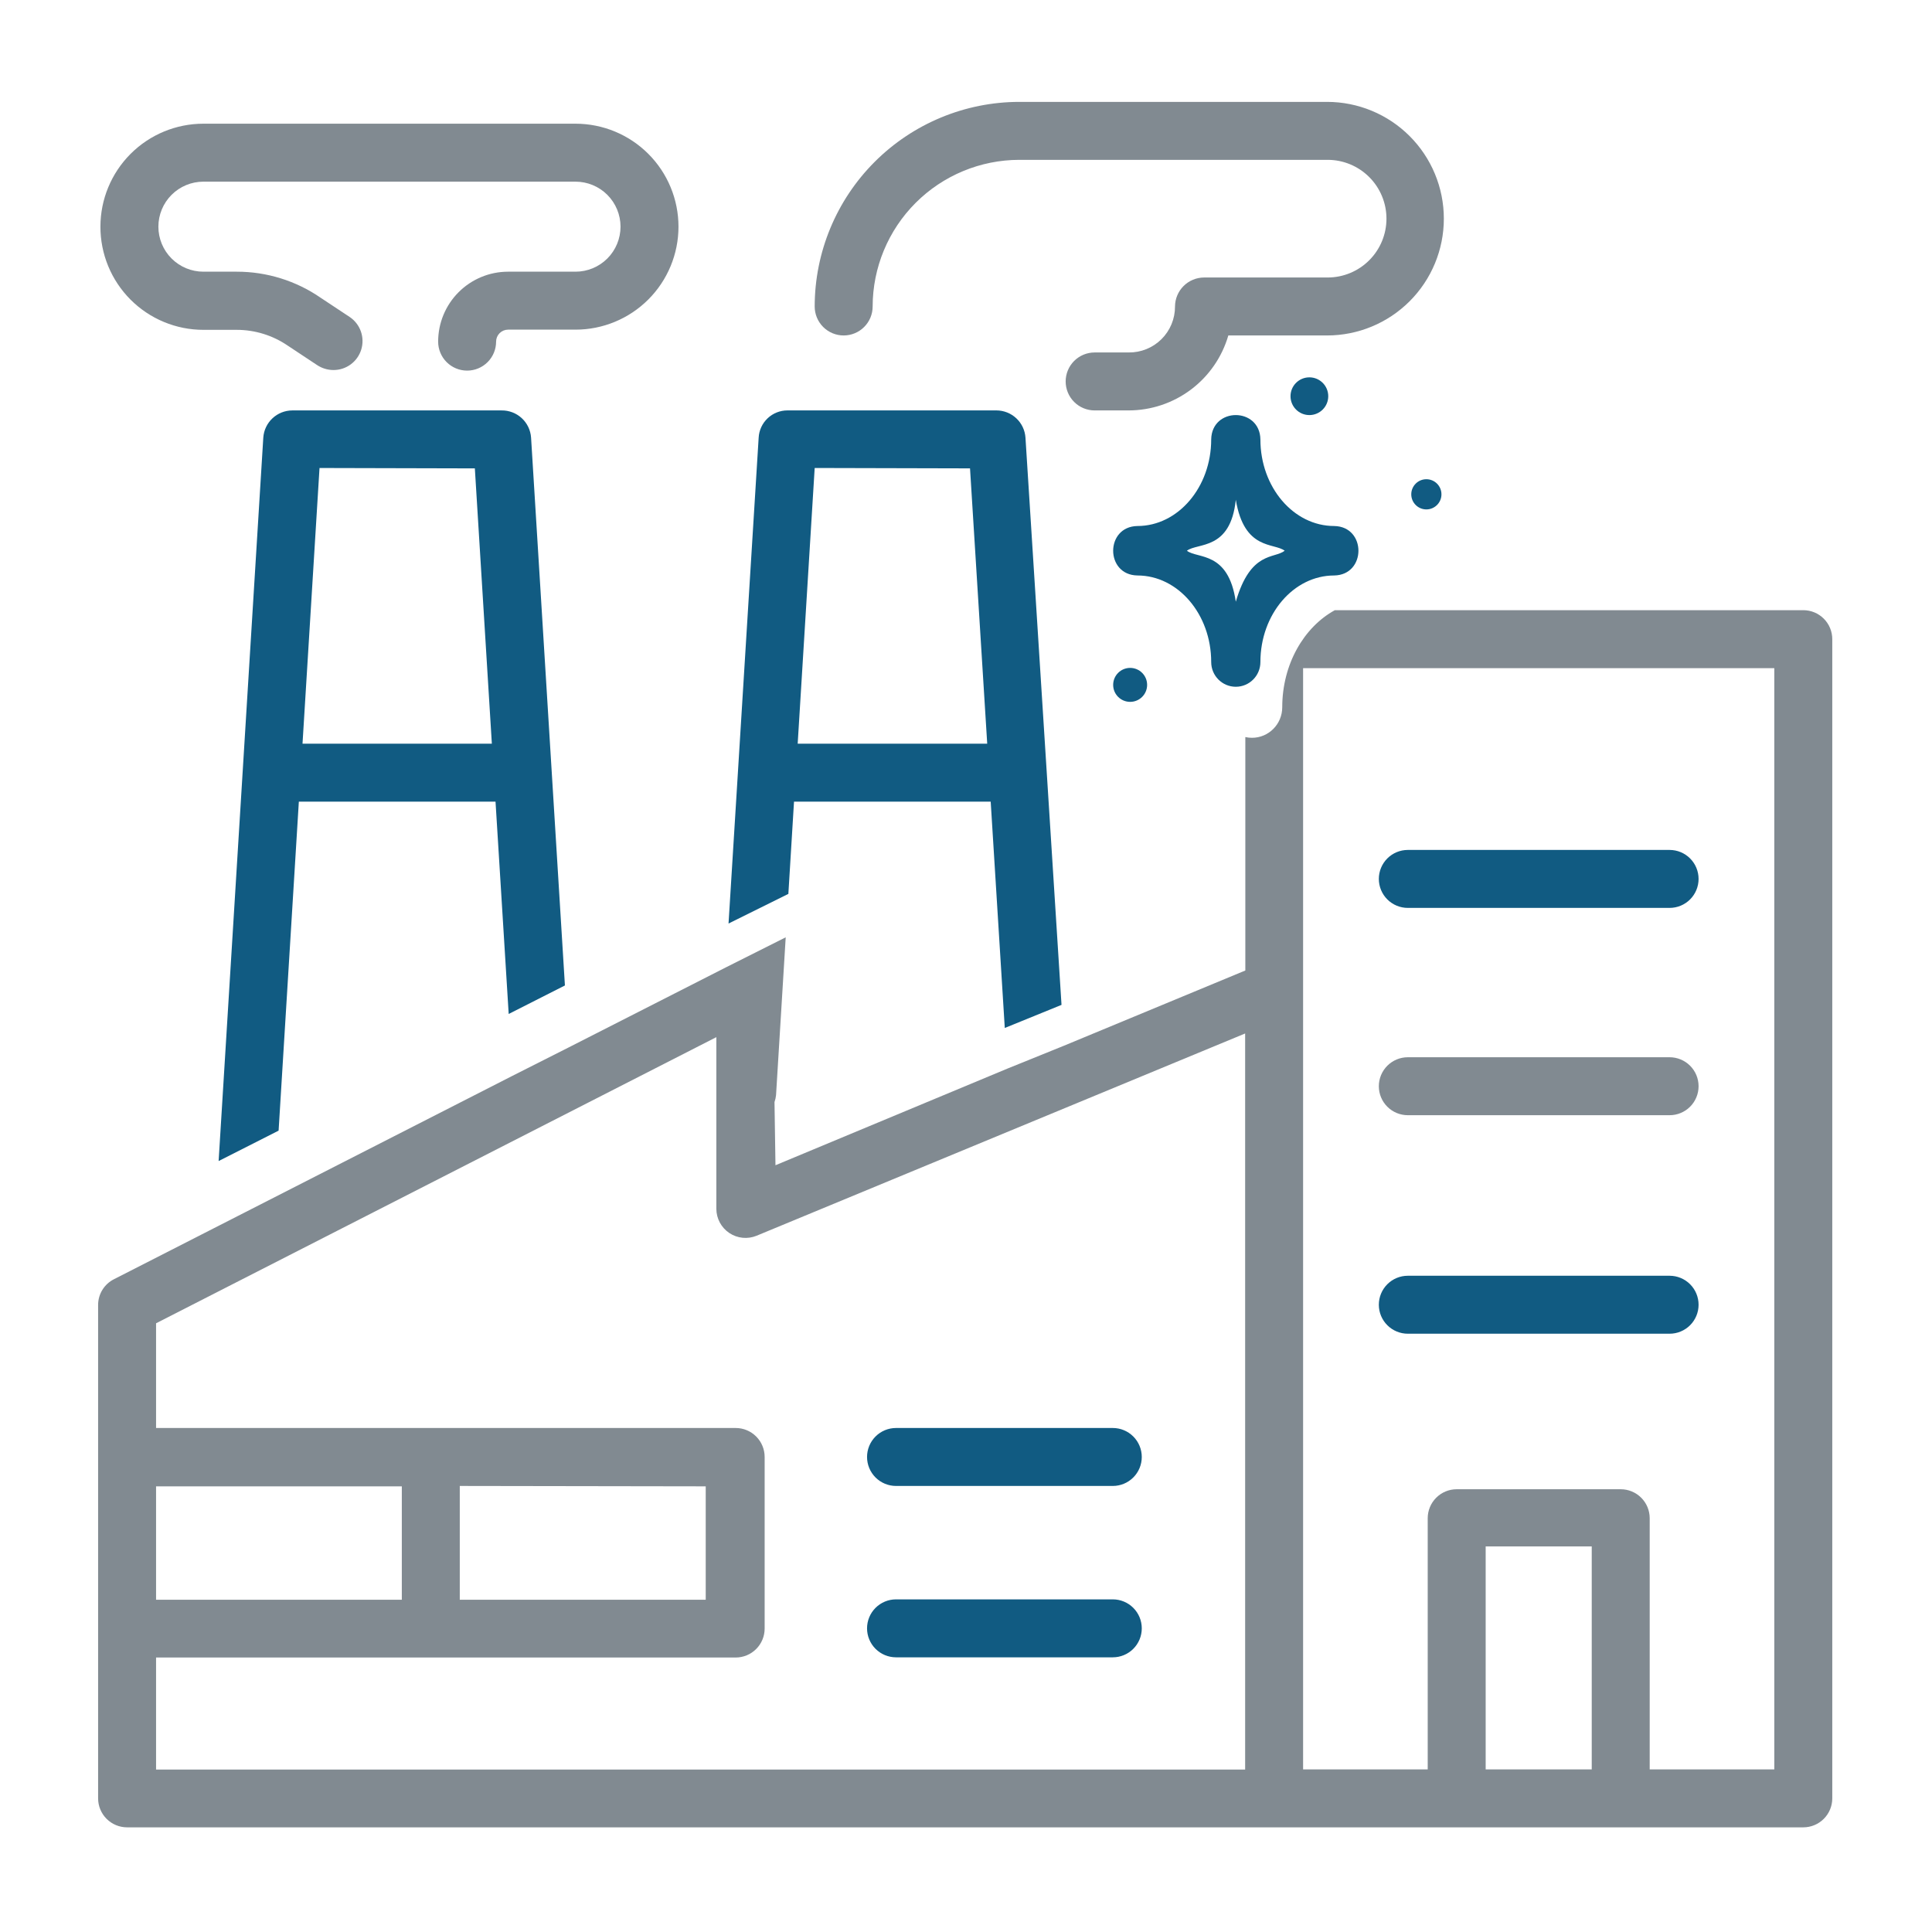
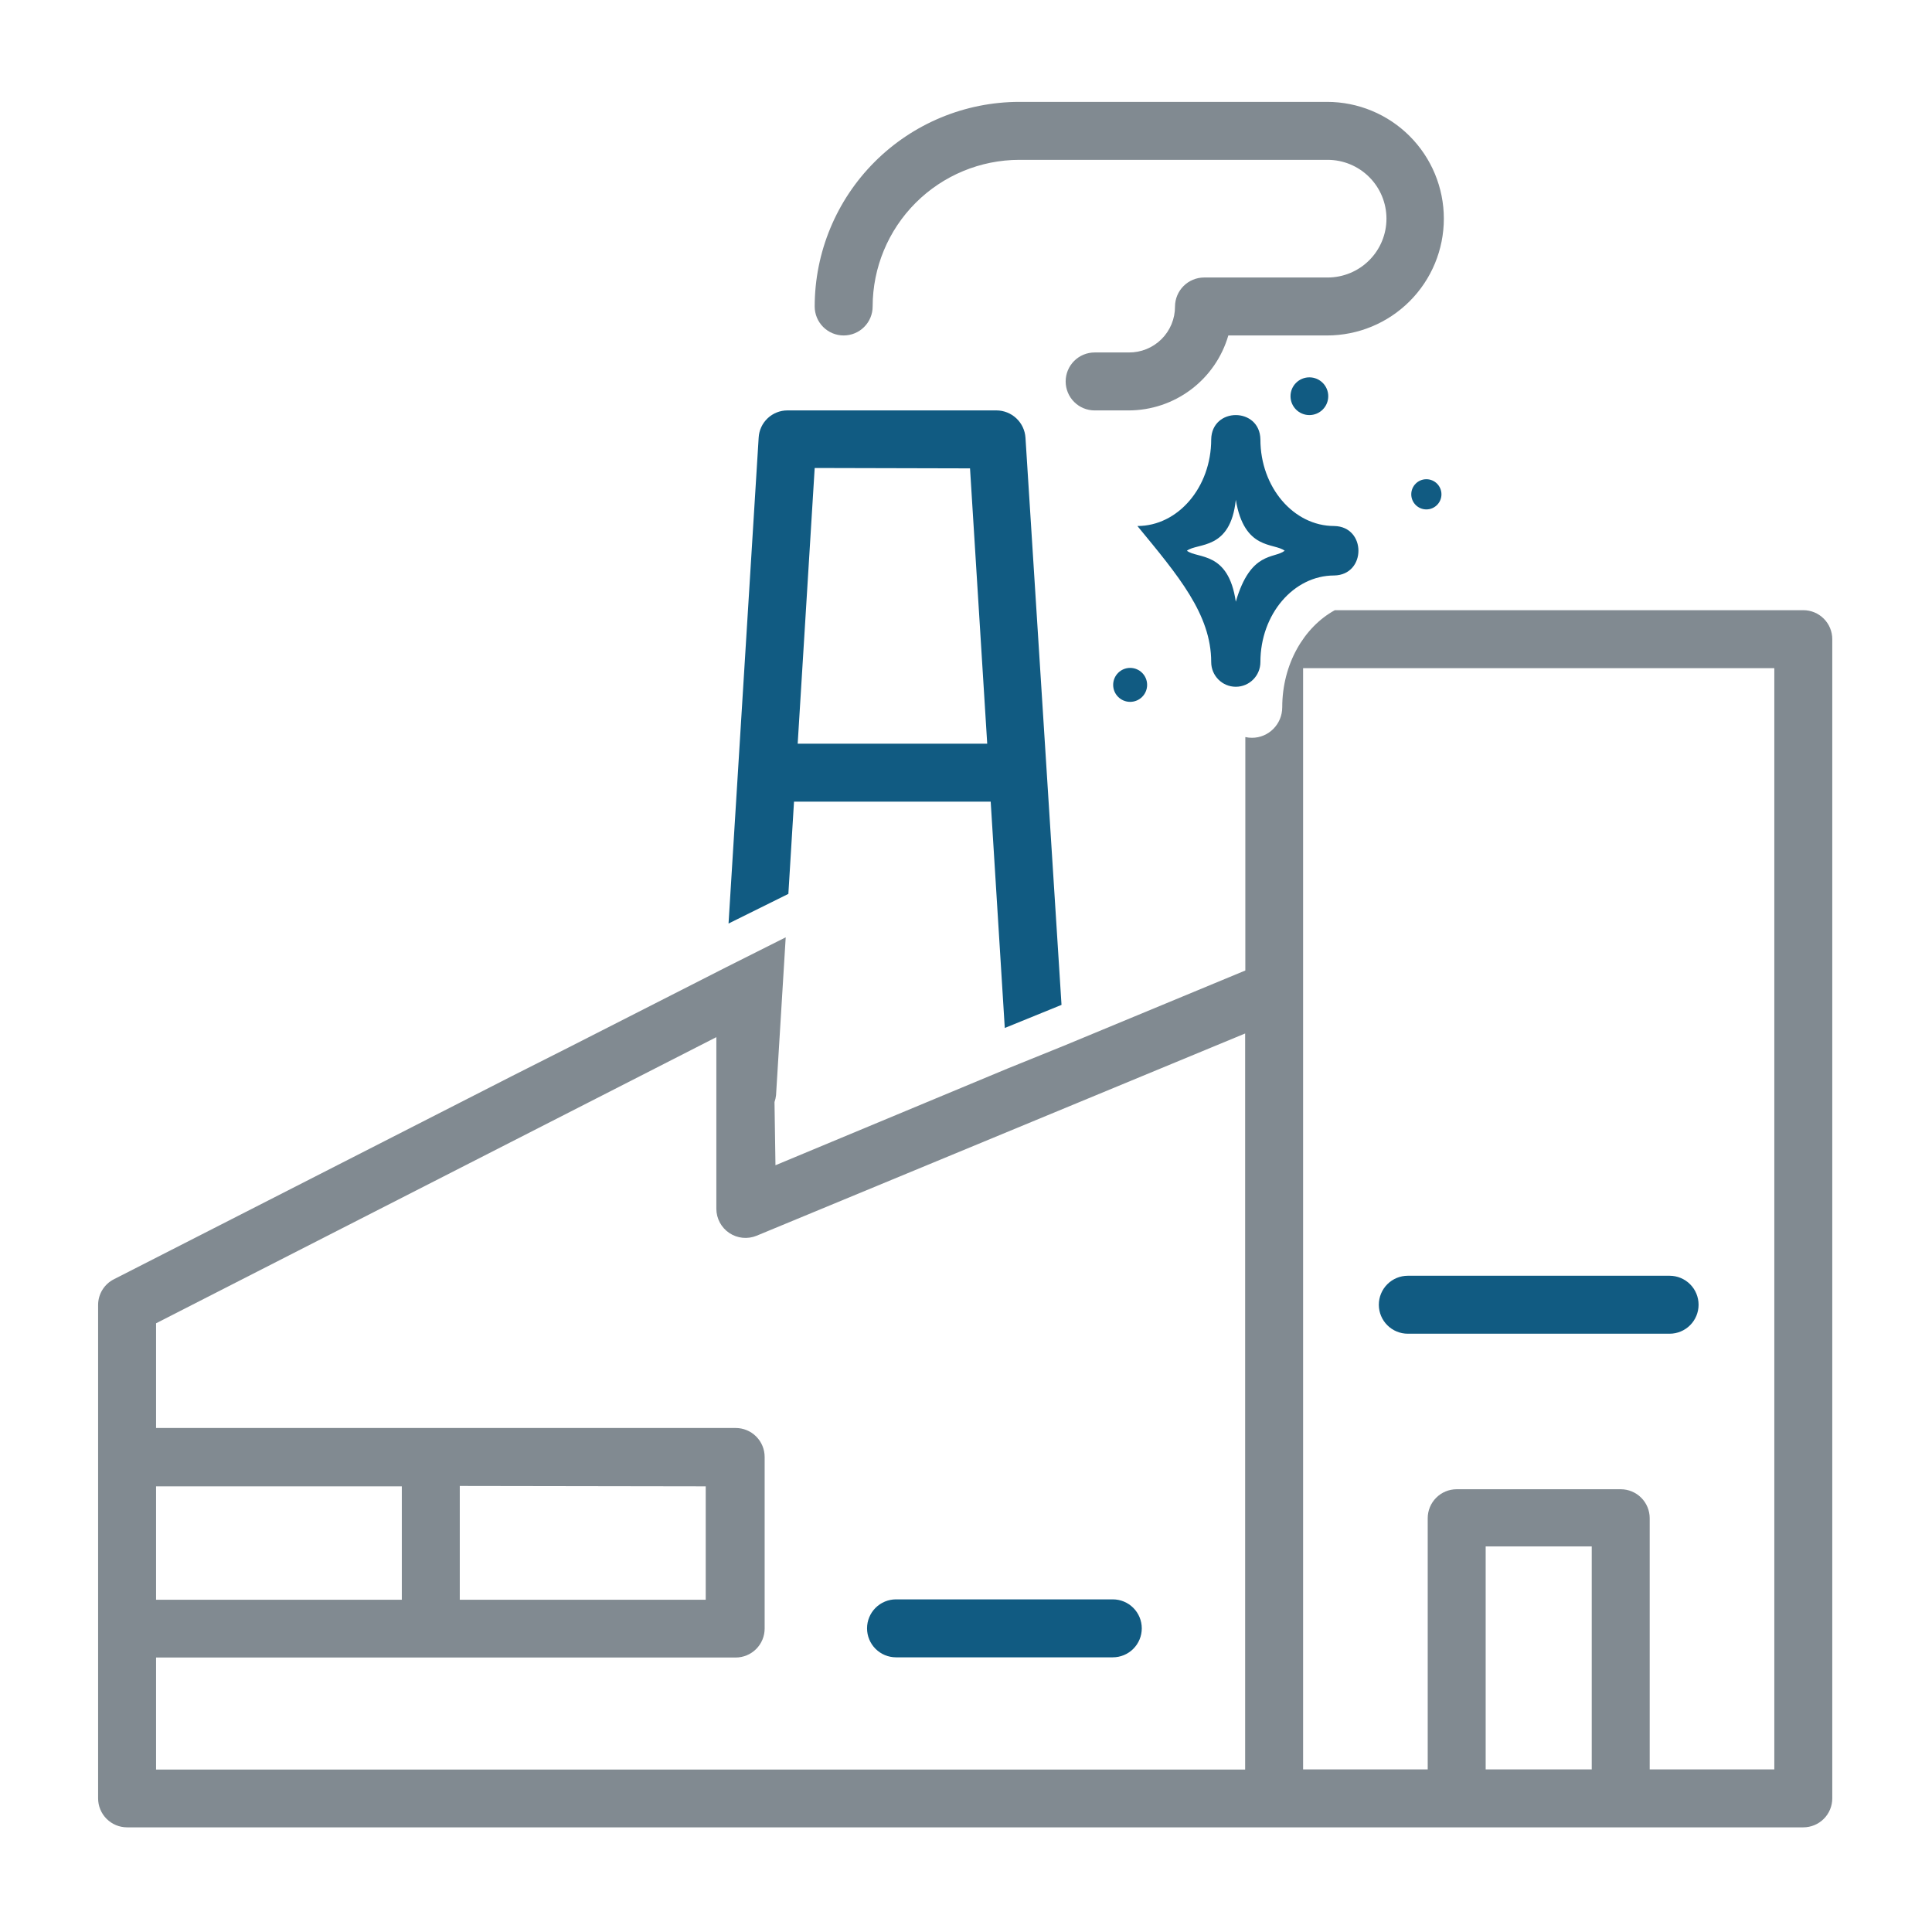
<svg xmlns="http://www.w3.org/2000/svg" width="512" height="512" viewBox="0 0 512 512" fill="none">
  <path d="M299.5 177C297.015 177 295 179.015 295 181.5C295 183.985 297.015 186 299.5 186C301.985 186 304 183.985 304 181.5C304 179.015 301.985 177 299.5 177Z" fill="#115B82" />
  <path d="M347 100C344.239 100 342 102.239 342 105C342 107.761 344.239 110 347 110C349.761 110 352 107.761 352 105C352 102.239 349.761 100 347 100Z" fill="#115B82" />
  <path d="M378 127C375.791 127 374 128.791 374 131C374 133.209 375.791 135 378 135C380.209 135 382 133.209 382 131C382 128.791 380.209 127 378 127Z" fill="#115B82" />
-   <path d="M353.575 139.399C342.791 139.399 334.019 129.107 334.019 116.46C333.881 107.862 321.125 107.831 320.981 116.46C320.981 129.107 312.209 139.399 301.425 139.399C292.872 139.536 292.845 152.364 301.426 152.507C312.209 152.507 320.981 162.799 320.981 175.446C320.981 179.069 323.897 182 327.5 182C331.103 182 334.019 179.069 334.019 175.446C334.019 162.799 342.791 152.507 353.575 152.507C362.128 152.369 362.155 139.542 353.575 139.399ZM327.5 159.463C325.539 145.953 317.351 148.142 314.544 145.953C317.351 143.764 326.099 145.953 327.5 132.443C329.741 145.953 337.649 143.764 340.456 145.953C337.649 148.142 331.422 145.953 327.5 159.463Z" fill="#115B82" />
+   <path d="M353.575 139.399C342.791 139.399 334.019 129.107 334.019 116.46C333.881 107.862 321.125 107.831 320.981 116.46C320.981 129.107 312.209 139.399 301.425 139.399C312.209 152.507 320.981 162.799 320.981 175.446C320.981 179.069 323.897 182 327.5 182C331.103 182 334.019 179.069 334.019 175.446C334.019 162.799 342.791 152.507 353.575 152.507C362.128 152.369 362.155 139.542 353.575 139.399ZM327.5 159.463C325.539 145.953 317.351 148.142 314.544 145.953C317.351 143.764 326.099 145.953 327.5 132.443C329.741 145.953 337.649 143.764 340.456 145.953C337.649 148.142 331.422 145.953 327.5 159.463Z" fill="#115B82" />
  <path d="M215.901 81.221C215.914 66.845 221.631 53.061 231.797 42.896C241.962 32.73 255.746 27.014 270.122 27H351.683C359.892 27 367.764 30.261 373.568 36.065C379.373 41.87 382.634 49.742 382.634 57.95C382.634 66.159 379.373 74.031 373.568 79.836C367.764 85.64 359.892 88.901 351.683 88.901H325.52C323.858 94.624 320.385 99.655 315.621 103.237C310.858 106.819 305.061 108.759 299.101 108.766H290.09C288.053 108.766 286.099 107.957 284.659 106.517C283.219 105.077 282.41 103.123 282.41 101.086C282.41 99.049 283.219 97.096 284.659 95.656C286.099 94.216 288.053 93.406 290.09 93.406H299.101C300.712 93.427 302.31 93.126 303.804 92.522C305.297 91.918 306.655 91.023 307.799 89.889C308.943 88.755 309.849 87.404 310.466 85.916C311.082 84.428 311.396 82.832 311.389 81.221C311.402 79.188 312.216 77.242 313.653 75.805C315.09 74.368 317.036 73.554 319.069 73.541H351.837C355.972 73.541 359.937 71.898 362.861 68.975C365.785 66.051 367.427 62.085 367.427 57.95C367.427 53.816 365.785 49.85 362.861 46.926C359.937 44.003 355.972 42.36 351.837 42.36H270.122C259.819 42.373 249.943 46.472 242.658 53.757C235.373 61.042 231.274 70.918 231.261 81.221C231.261 83.258 230.452 85.211 229.011 86.651C227.571 88.092 225.618 88.901 223.581 88.901C221.544 88.901 219.591 88.092 218.15 86.651C216.71 85.211 215.901 83.258 215.901 81.221Z" fill="#818A91" />
-   <path d="M365.405 232.923C365.405 230.886 366.214 228.933 367.654 227.492C369.094 226.052 371.048 225.243 373.085 225.243H442.461C444.498 225.243 446.451 226.052 447.891 227.492C449.332 228.933 450.141 230.886 450.141 232.923C450.141 234.96 449.332 236.913 447.891 238.354C446.451 239.794 444.498 240.603 442.461 240.603H373.085C371.048 240.603 369.094 239.794 367.654 238.354C366.214 236.913 365.405 234.96 365.405 232.923Z" fill="#115B82" />
-   <path d="M365.405 287.861C365.405 285.824 366.214 283.87 367.654 282.43C369.094 280.99 371.048 280.181 373.085 280.181H442.461C444.498 280.181 446.451 280.99 447.891 282.43C449.332 283.87 450.141 285.824 450.141 287.861C450.141 289.897 449.332 291.851 447.891 293.291C446.451 294.731 444.498 295.541 442.461 295.541H373.085C371.057 295.541 369.111 294.738 367.672 293.309C366.233 291.88 365.418 289.94 365.405 287.912V287.861Z" fill="#818A91" />
  <path d="M367.654 340.337C366.214 341.777 365.405 343.731 365.405 345.768V345.819C365.418 347.847 366.233 349.787 367.672 351.216C369.111 352.646 371.057 353.448 373.085 353.448H442.461C444.498 353.448 446.451 352.639 447.891 351.198C449.332 349.758 450.141 347.805 450.141 345.768C450.141 343.731 449.332 341.777 447.891 340.337C446.451 338.897 444.498 338.088 442.461 338.088H373.085C371.048 338.088 369.094 338.897 367.654 340.337Z" fill="#115B82" />
-   <path d="M229.776 386.113C229.776 384.076 230.585 382.123 232.025 380.683C233.466 379.242 235.419 378.433 237.456 378.433H294.902C296.939 378.433 298.893 379.242 300.333 380.683C301.773 382.123 302.582 384.076 302.582 386.113C302.582 388.15 301.773 390.104 300.333 391.544C298.893 392.984 296.939 393.793 294.902 393.793H237.456C235.419 393.793 233.466 392.984 232.025 391.544C230.585 390.104 229.776 388.15 229.776 386.113Z" fill="#115B82" />
  <path d="M232.025 426.097C230.585 427.537 229.776 429.491 229.776 431.528C229.776 433.565 230.585 435.518 232.025 436.958C233.466 438.399 235.419 439.208 237.456 439.208H294.902C296.939 439.208 298.893 438.399 300.333 436.958C301.773 435.518 302.582 433.565 302.582 431.528C302.582 429.491 301.773 427.537 300.333 426.097C298.893 424.657 296.939 423.848 294.902 423.848H237.456C235.419 423.848 233.466 424.657 232.025 426.097Z" fill="#115B82" />
  <path fill-rule="evenodd" clip-rule="evenodd" d="M33.68 484.264H477.891C479.928 484.264 481.881 483.455 483.322 482.014C484.762 480.574 485.571 478.621 485.571 476.584V169.384C485.571 167.347 484.762 165.393 483.322 163.953C481.881 162.513 479.928 161.704 477.891 161.704H353.745C345.522 166.218 339.808 176.05 339.808 187.423C339.808 191.901 336.22 195.524 331.785 195.524C331.181 195.524 330.592 195.457 330.026 195.329V257.192L282 277.109L266.947 283.201L205.507 308.801L205.251 292.059C205.461 291.463 205.598 290.844 205.661 290.216L208.221 248.399L192.349 256.373L150.723 277.569L135.824 285.096L30.198 339.009C28.937 339.644 27.876 340.617 27.135 341.82C26.394 343.022 26.001 344.406 26 345.819V476.584C26 478.621 26.809 480.574 28.249 482.014C29.69 483.455 31.643 484.264 33.68 484.264ZM393.718 468.904V409.819H421.827V468.904H393.718ZM345.334 177.064H470.211V468.904H437.187V402.344C437.187 400.307 436.378 398.353 434.938 396.913C433.497 395.473 431.544 394.664 429.507 394.664H386.038C384.002 394.664 382.048 395.473 380.608 396.913C379.168 398.353 378.358 400.307 378.358 402.344V468.904H345.334V177.064ZM41.36 350.683L189.84 274.856V320.372C189.847 321.637 190.164 322.88 190.763 323.993C191.362 325.106 192.224 326.056 193.275 326.758C194.327 327.461 195.534 327.894 196.792 328.022C198.049 328.149 199.319 327.967 200.49 327.489L329.974 273.883V468.955H41.36V439.259H194.96C196.997 439.259 198.95 438.45 200.391 437.009C201.831 435.569 202.64 433.616 202.64 431.579V386.113C202.64 384.076 201.831 382.123 200.391 380.683C198.95 379.242 196.997 378.433 194.96 378.433H41.36V350.683ZM41.36 393.896H106.486V423.95H41.36V393.896ZM187.024 393.896V423.95H121.846V393.793L187.024 393.896Z" fill="#818A91" />
  <path fill-rule="evenodd" clip-rule="evenodd" d="M281.313 266.304L271.76 115.982C271.63 114.031 270.766 112.201 269.341 110.861C267.916 109.521 266.036 108.772 264.08 108.763H208.682C206.727 108.76 204.846 109.507 203.427 110.851C202.008 112.194 201.158 114.031 201.053 115.982L193.07 244.745L208.926 236.89L210.422 212.443H262.544L266.277 272.425L281.313 266.304ZM261.622 197.083L257.066 124.123L215.901 124.021L211.395 197.083H261.622Z" fill="#115B82" />
-   <path d="M26.614 60.072C26.614 52.834 29.489 45.893 34.607 40.775C39.725 35.657 46.666 32.782 53.904 32.782H152.515C159.753 32.782 166.694 35.657 171.812 40.775C176.93 45.893 179.805 52.834 179.805 60.072C179.805 67.309 176.93 74.251 171.812 79.368C166.694 84.486 159.753 87.361 152.515 87.361H134.646C133.805 87.361 132.997 87.696 132.402 88.291C131.806 88.886 131.472 89.694 131.472 90.536C131.472 92.573 130.663 94.526 129.223 95.966C127.782 97.407 125.829 98.216 123.792 98.216C121.755 98.216 119.802 97.407 118.361 95.966C116.921 94.526 116.112 92.573 116.112 90.536C116.112 85.62 118.065 80.906 121.541 77.43C125.016 73.954 129.731 72.001 134.646 72.001H152.515C155.679 72.001 158.713 70.745 160.951 68.507C163.188 66.27 164.445 63.236 164.445 60.072C164.445 56.908 163.188 53.873 160.951 51.636C158.713 49.399 155.679 48.142 152.515 48.142H53.904C50.74 48.142 47.706 49.399 45.468 51.636C43.231 53.873 41.974 56.908 41.974 60.072C41.974 63.236 43.231 66.27 45.468 68.507C47.706 70.745 50.74 72.001 53.904 72.001H62.762C70.699 71.995 78.45 74.406 84.982 78.913L92.714 84.033C94.073 84.959 95.1 86.296 95.642 87.849C96.185 89.401 96.215 91.087 95.727 92.658C95.24 94.228 94.261 95.601 92.936 96.574C91.609 97.547 90.006 98.069 88.362 98.062C86.812 98.056 85.298 97.593 84.01 96.731L76.278 91.611C72.298 88.882 67.587 87.419 62.762 87.412H53.904C50.316 87.412 46.763 86.705 43.449 85.33C40.135 83.956 37.124 81.941 34.589 79.401C32.054 76.862 30.045 73.848 28.677 70.531C27.309 67.214 26.608 63.66 26.614 60.072Z" fill="#818A91" />
-   <path fill-rule="evenodd" clip-rule="evenodd" d="M140.74 115.986L149.709 261.158L134.808 268.714L131.319 212.447H79.197L73.833 299.63L57.938 307.69L69.776 115.986C69.906 114.034 70.77 112.204 72.195 110.865C73.621 109.525 75.501 108.775 77.456 108.767H132.906C134.888 108.736 136.807 109.468 138.265 110.812C139.722 112.155 140.609 114.007 140.74 115.986ZM130.346 197.087L125.84 124.127L84.676 124.024L80.17 197.087H130.346Z" fill="#115B82" />
</svg>